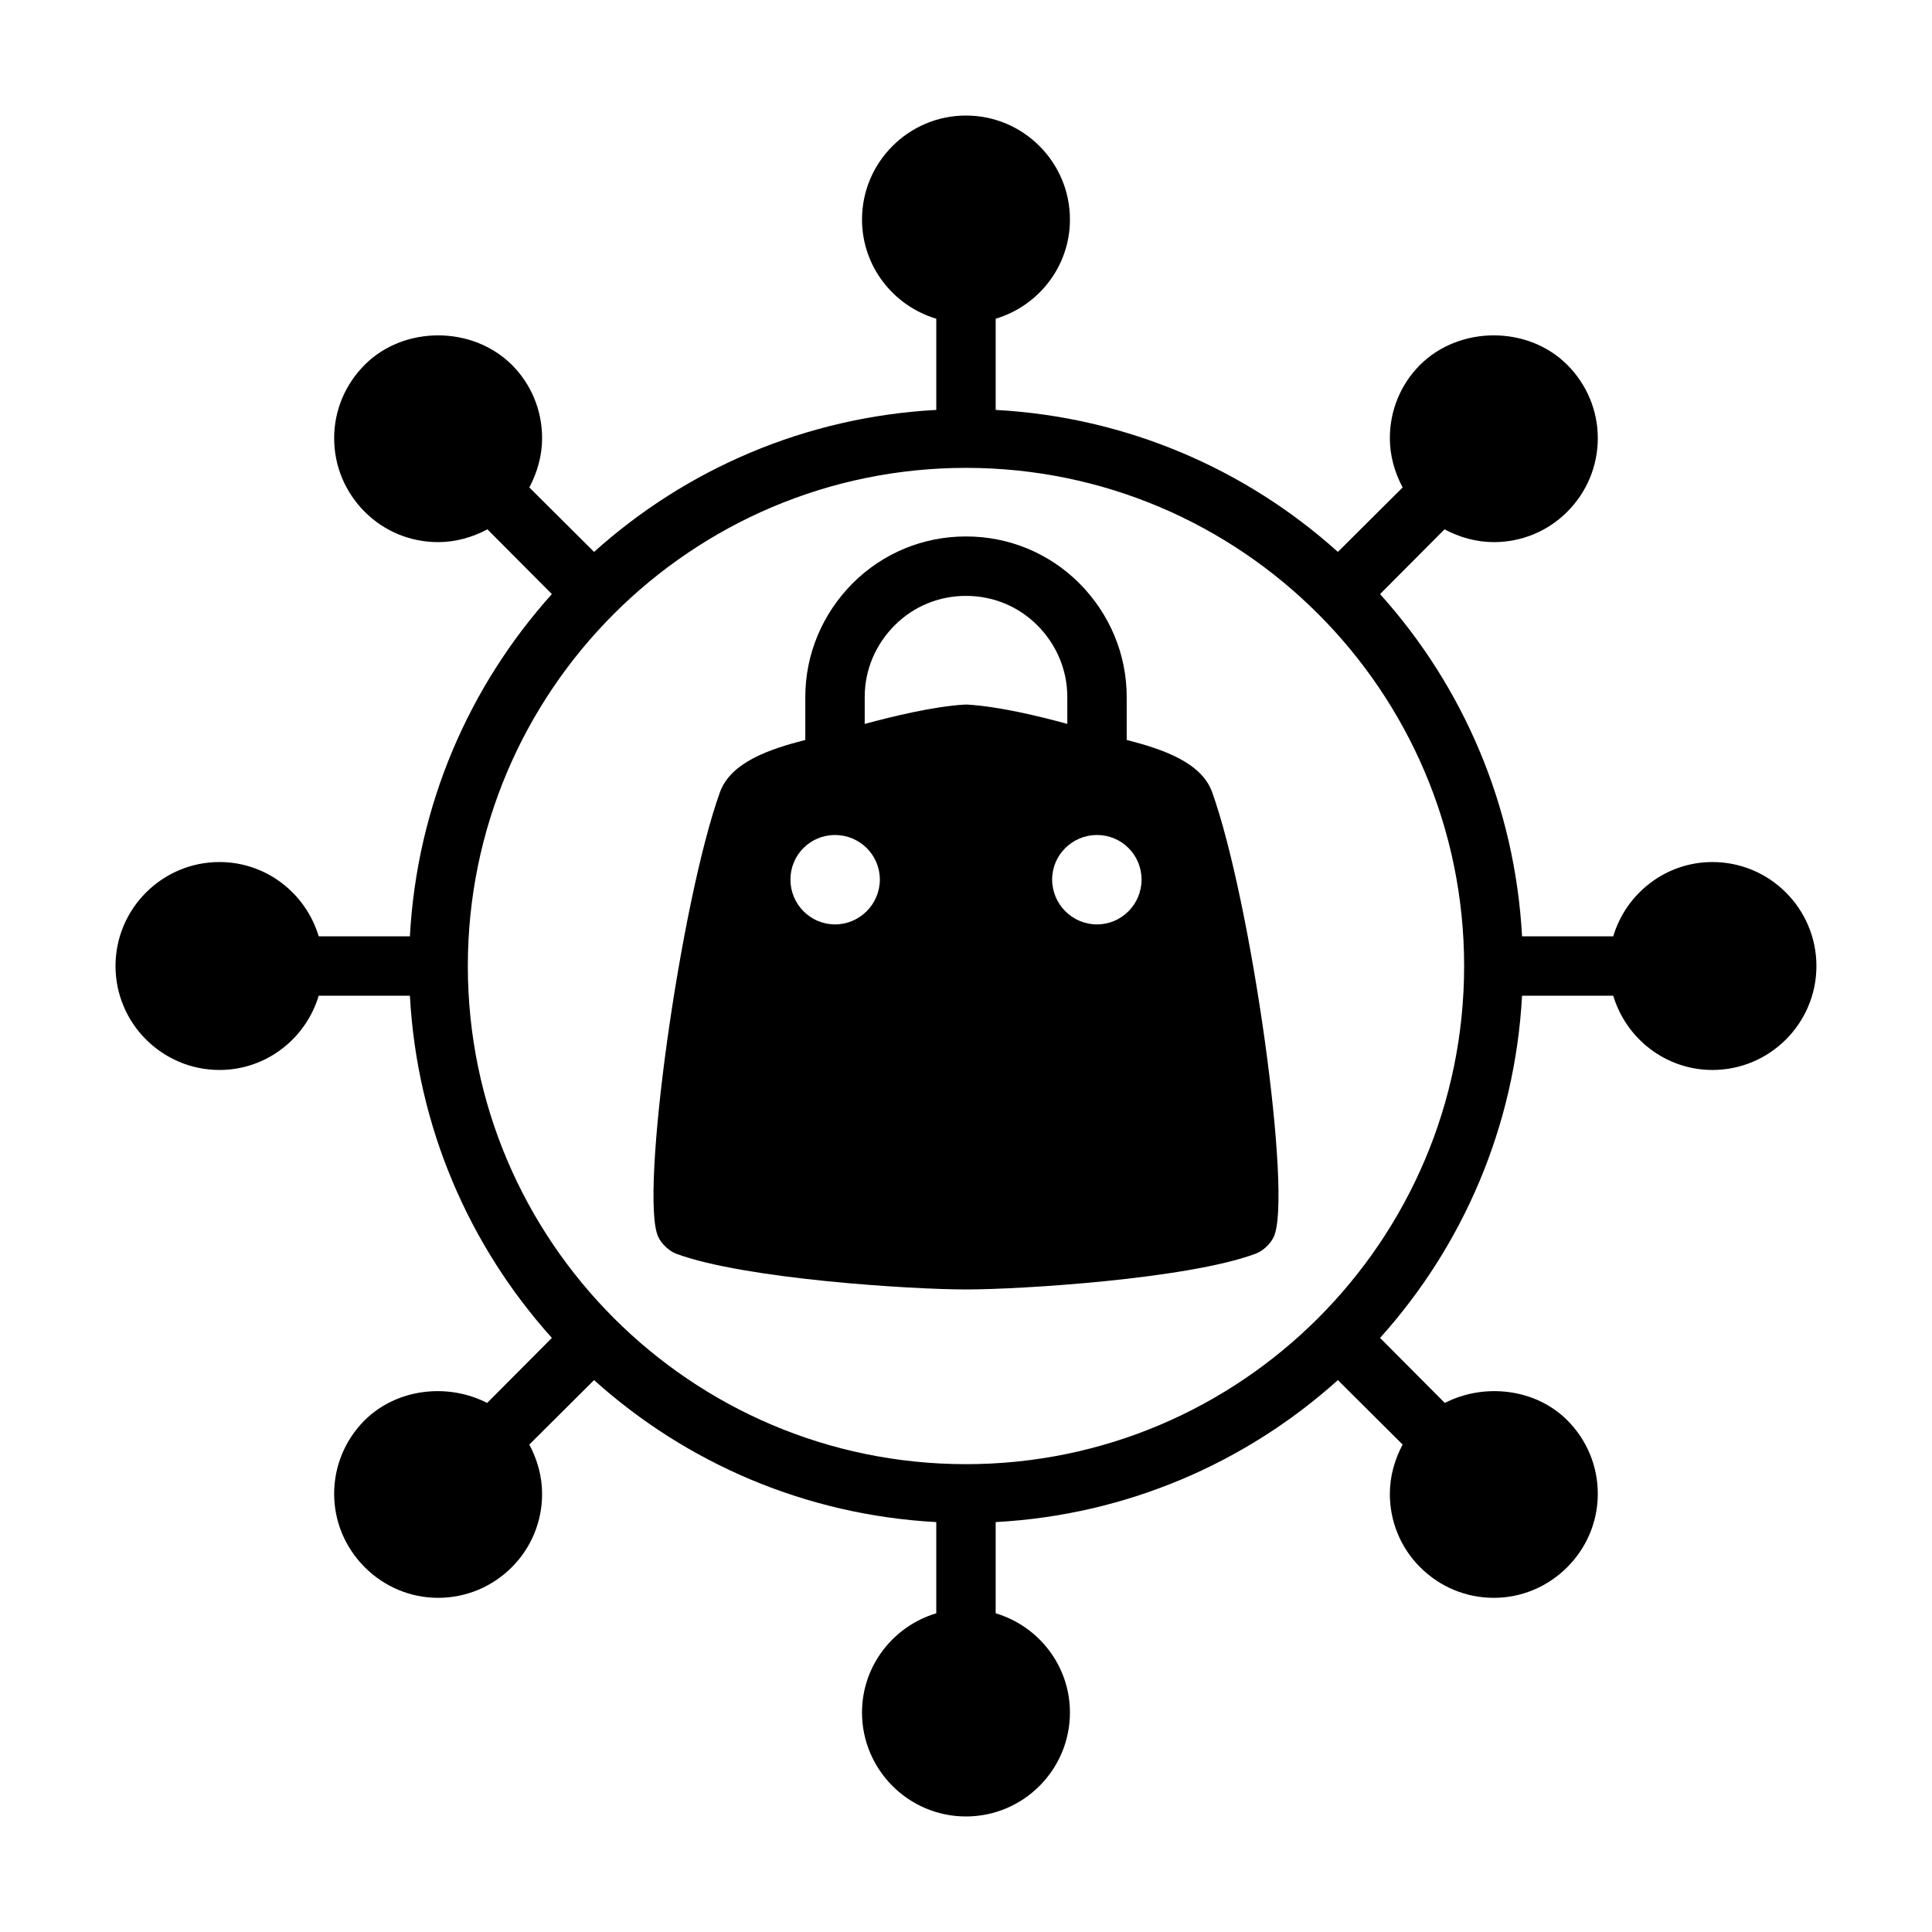
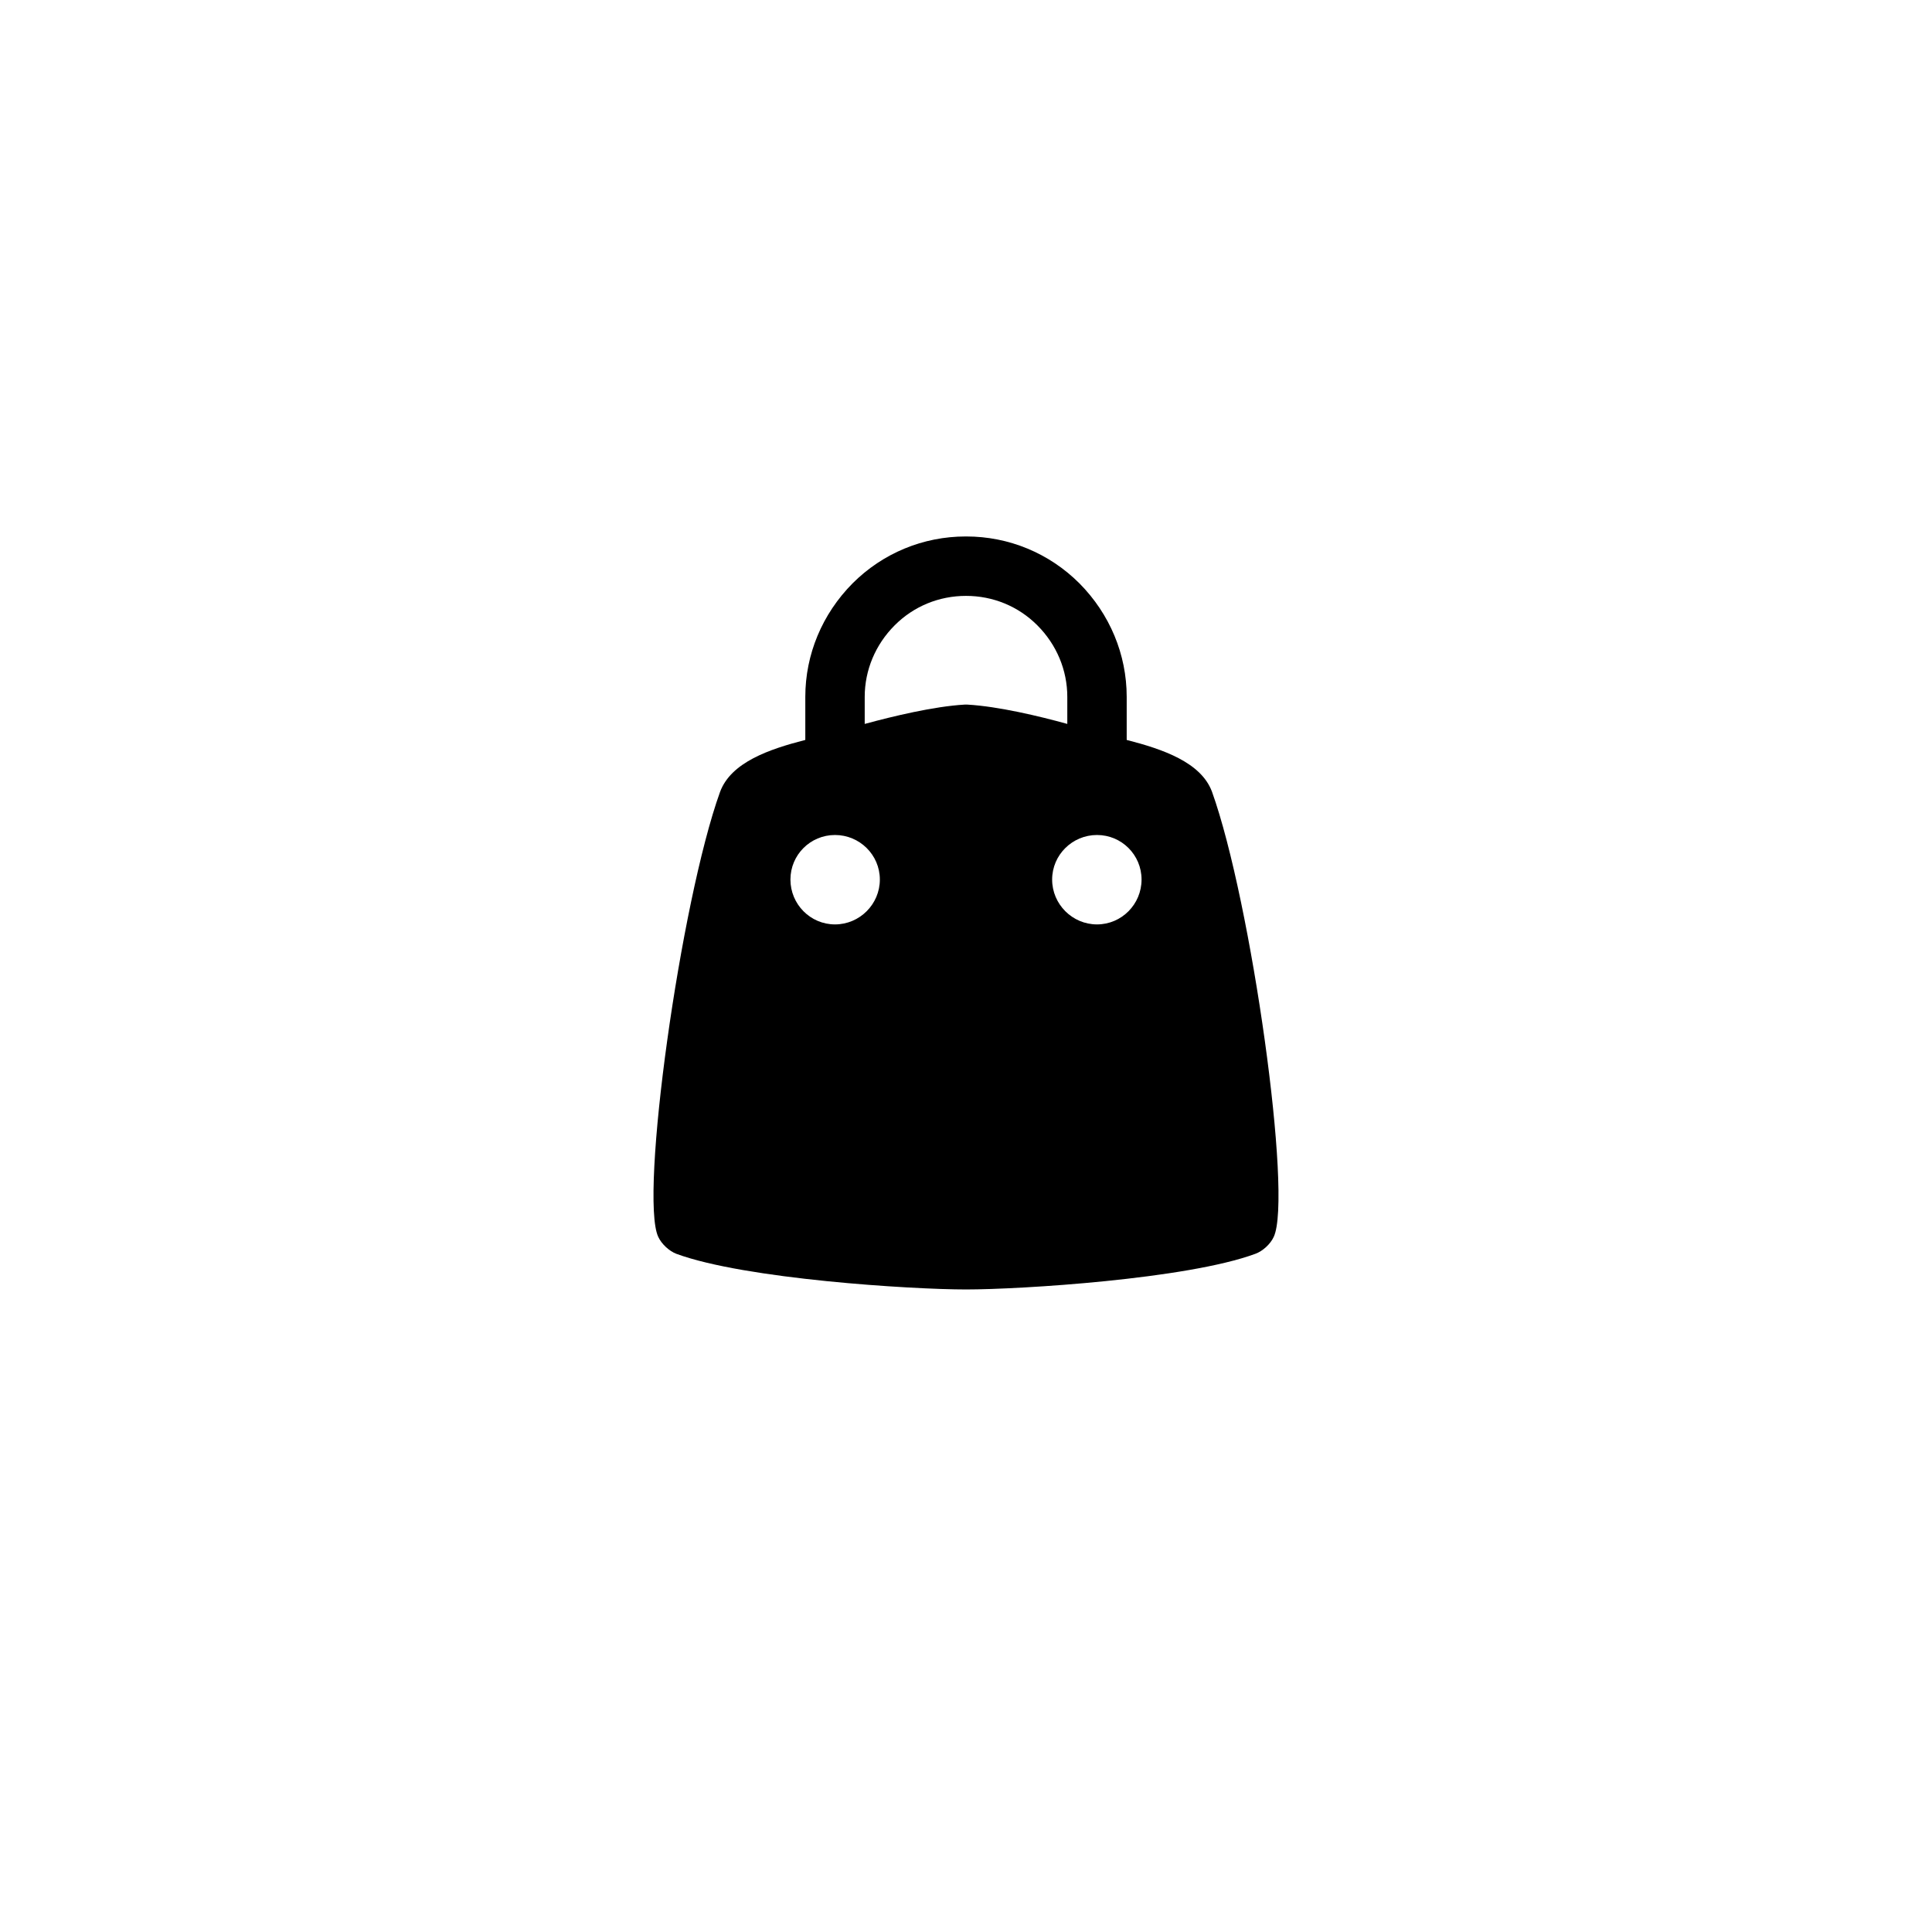
<svg xmlns="http://www.w3.org/2000/svg" fill="#000000" width="800px" height="800px" version="1.1" viewBox="144 144 512 512">
  <g>
-     <path d="m597.82 372.45c-12.438 0-22.906 8.344-26.293 19.68h-24.168c-1.891-34.793-15.742-66.359-37.629-90.688l17.082-17.16c4.016 2.125 8.422 3.387 13.066 3.387 7.32 0 14.25-2.832 19.445-8.031 5.195-5.195 8.109-12.121 8.109-19.523 0-7.32-2.914-14.25-8.109-19.445-10.391-10.391-28.496-10.391-38.965 0-5.195 5.195-8.031 12.121-8.031 19.445 0 4.644 1.258 9.055 3.387 13.066l-17.16 17.082c-24.324-21.883-55.891-35.738-90.688-37.629v-24.168c11.336-3.387 19.68-13.855 19.68-26.293 0-15.191-12.359-27.551-27.551-27.551s-27.551 12.359-27.551 27.551c0 12.438 8.344 22.906 19.68 26.293v24.168c-34.793 1.891-66.359 15.742-90.688 37.629l-17.16-17.082c2.125-4.016 3.387-8.422 3.387-13.066 0-7.32-2.832-14.25-8.031-19.445-5.273-5.195-12.359-7.793-19.523-7.793-7.164 0-14.25 2.598-19.445 7.793-5.195 5.195-8.109 12.121-8.109 19.445 0 7.398 2.914 14.328 8.109 19.523 5.195 5.195 12.121 8.031 19.445 8.031 4.644 0 9.055-1.258 13.066-3.387l17.082 17.16c-21.883 24.324-35.738 55.891-37.629 90.688h-24.168c-3.387-11.336-13.855-19.68-26.293-19.68-15.191 0-27.551 12.359-27.551 27.551s12.359 27.551 27.551 27.551c12.438 0 22.906-8.344 26.293-19.68h24.168c1.891 34.793 15.742 66.359 37.629 90.688l-17.16 17.238c-10.391-5.352-23.93-3.856-32.434 4.566-5.195 5.195-8.109 12.121-8.109 19.523 0 7.32 2.914 14.25 8.109 19.445 5.195 5.195 12.121 8.109 19.445 8.109 7.398 0 14.328-2.914 19.523-8.109 5.195-5.195 8.031-12.121 8.031-19.445 0-4.644-1.258-9.055-3.387-13.066l17.16-17.082c24.324 21.883 55.891 35.738 90.688 37.629v24.168c-11.336 3.387-19.68 13.855-19.68 26.293 0 15.191 12.359 27.551 27.551 27.551s27.551-12.359 27.551-27.551c0-12.438-8.344-22.906-19.68-26.293v-24.168c34.793-1.891 66.359-15.742 90.688-37.629l17.16 17.082c-2.125 4.016-3.387 8.422-3.387 13.066 0 7.32 2.832 14.25 8.031 19.445 5.195 5.195 12.121 8.109 19.523 8.109 7.32 0 14.25-2.914 19.445-8.109 5.195-5.195 8.109-12.121 8.109-19.445 0-7.398-2.914-14.328-8.109-19.523-8.422-8.422-22.043-9.918-32.434-4.566l-17.16-17.238c21.883-24.324 35.738-55.891 37.629-90.688h24.168c3.387 11.336 13.855 19.68 26.293 19.68 15.191 0 27.551-12.359 27.551-27.551-0.004-15.191-12.363-27.551-27.555-27.551zm-197.82 159.57c-72.816 0-132.02-59.199-132.02-132.02 0-72.812 59.199-132.01 132.02-132.01s132.01 59.199 132.01 132.02-59.195 132.01-132.01 132.01z" />
    <path d="m465.18 353.79c-2.914-7.793-13.066-11.258-22.594-13.699v-11.414c0-11.258-4.488-21.965-12.516-30.07-8.031-8.031-18.734-12.438-29.992-12.438h-0.156c-11.258 0-21.965 4.41-29.992 12.438-8.031 8.109-12.516 18.812-12.516 30.07v11.414c-9.523 2.441-19.68 5.902-22.594 13.777-10.469 29.047-21.41 107.3-16.375 117.92 0.867 1.891 2.914 3.777 4.801 4.488 18.184 6.691 62.27 9.445 76.754 9.445s58.566-2.754 76.672-9.445c1.969-0.707 4.016-2.598 4.879-4.488 5.039-10.625-5.902-88.871-16.371-118zm-99.898 35.188c-6.535 0-11.809-5.352-11.809-11.887s5.273-11.809 11.809-11.809 11.887 5.273 11.887 11.809-5.352 11.887-11.887 11.887zm34.324-58.25c-8.109 0.473-18.895 3.07-26.449 5.117v-7.164c0-7.086 2.832-13.855 7.949-18.973 5.039-5.039 11.73-7.793 18.895-7.793s13.855 2.754 18.895 7.793c5.117 5.117 7.949 11.887 7.949 18.973v7.164c-7.398-2.047-18.262-4.644-26.449-5.117zm35.109 58.25c-6.535 0-11.887-5.352-11.887-11.887s5.352-11.809 11.887-11.809 11.809 5.273 11.809 11.809-5.277 11.887-11.809 11.887z" />
  </g>
</svg>